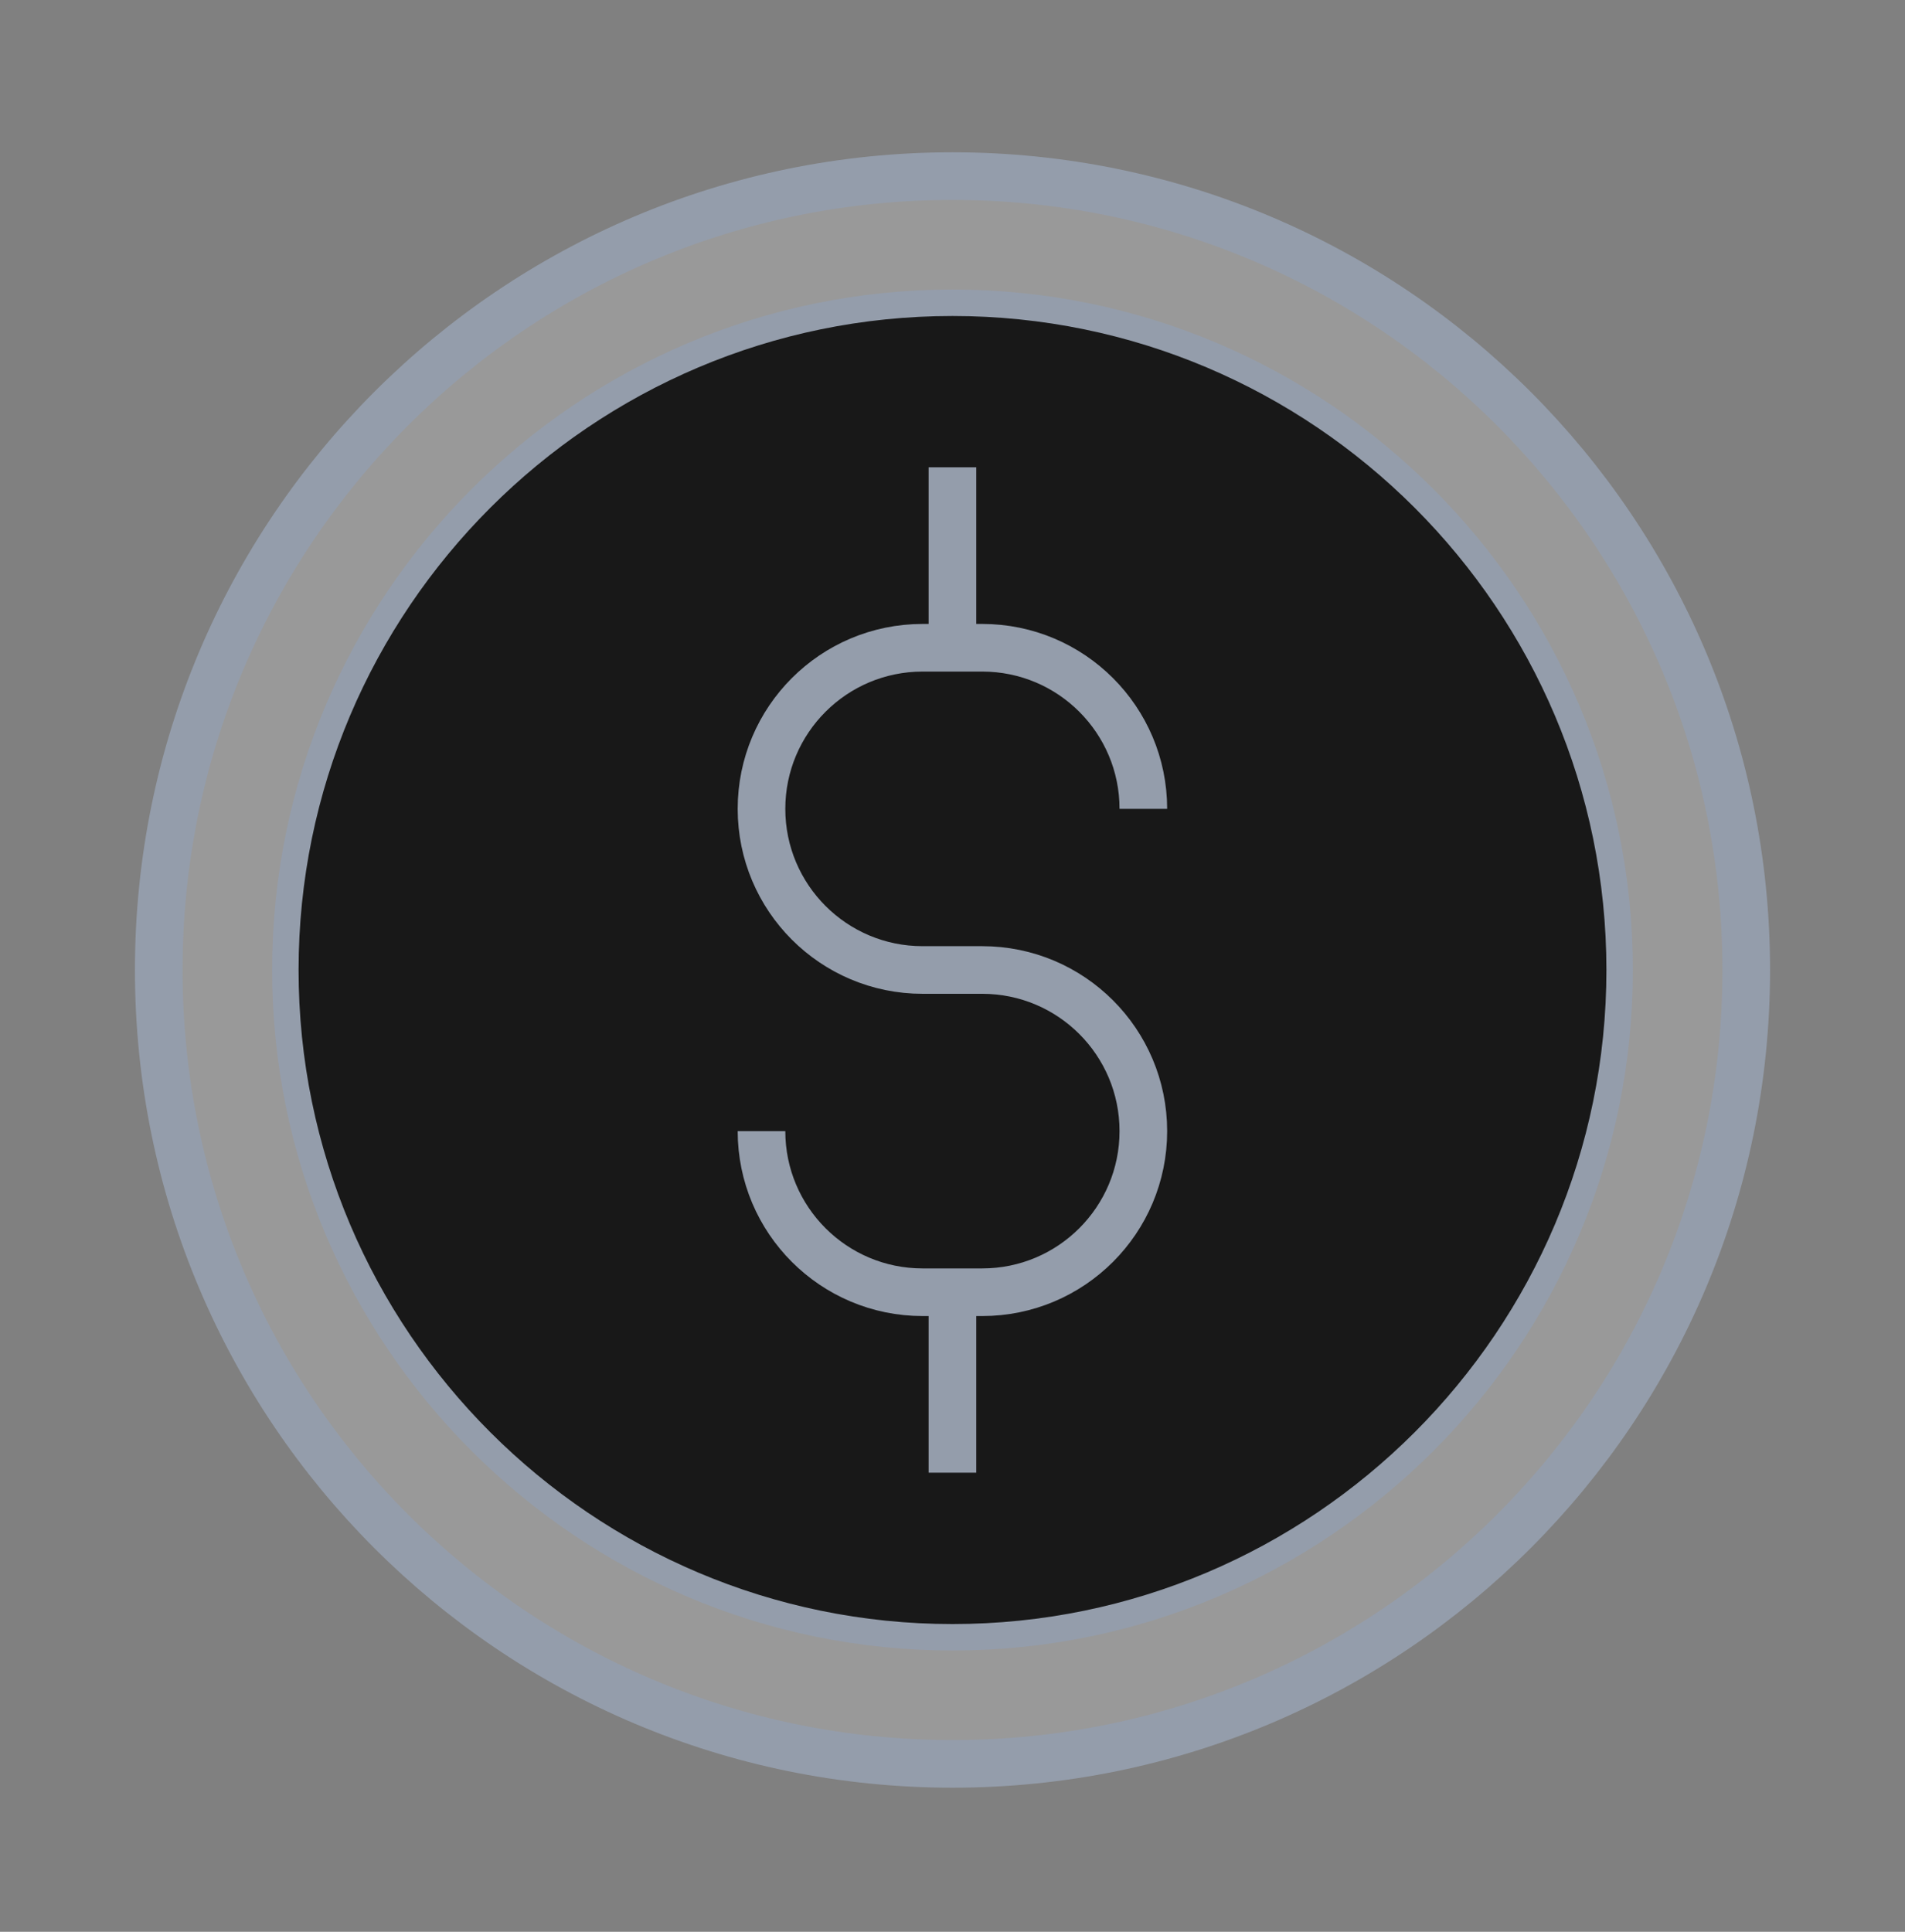
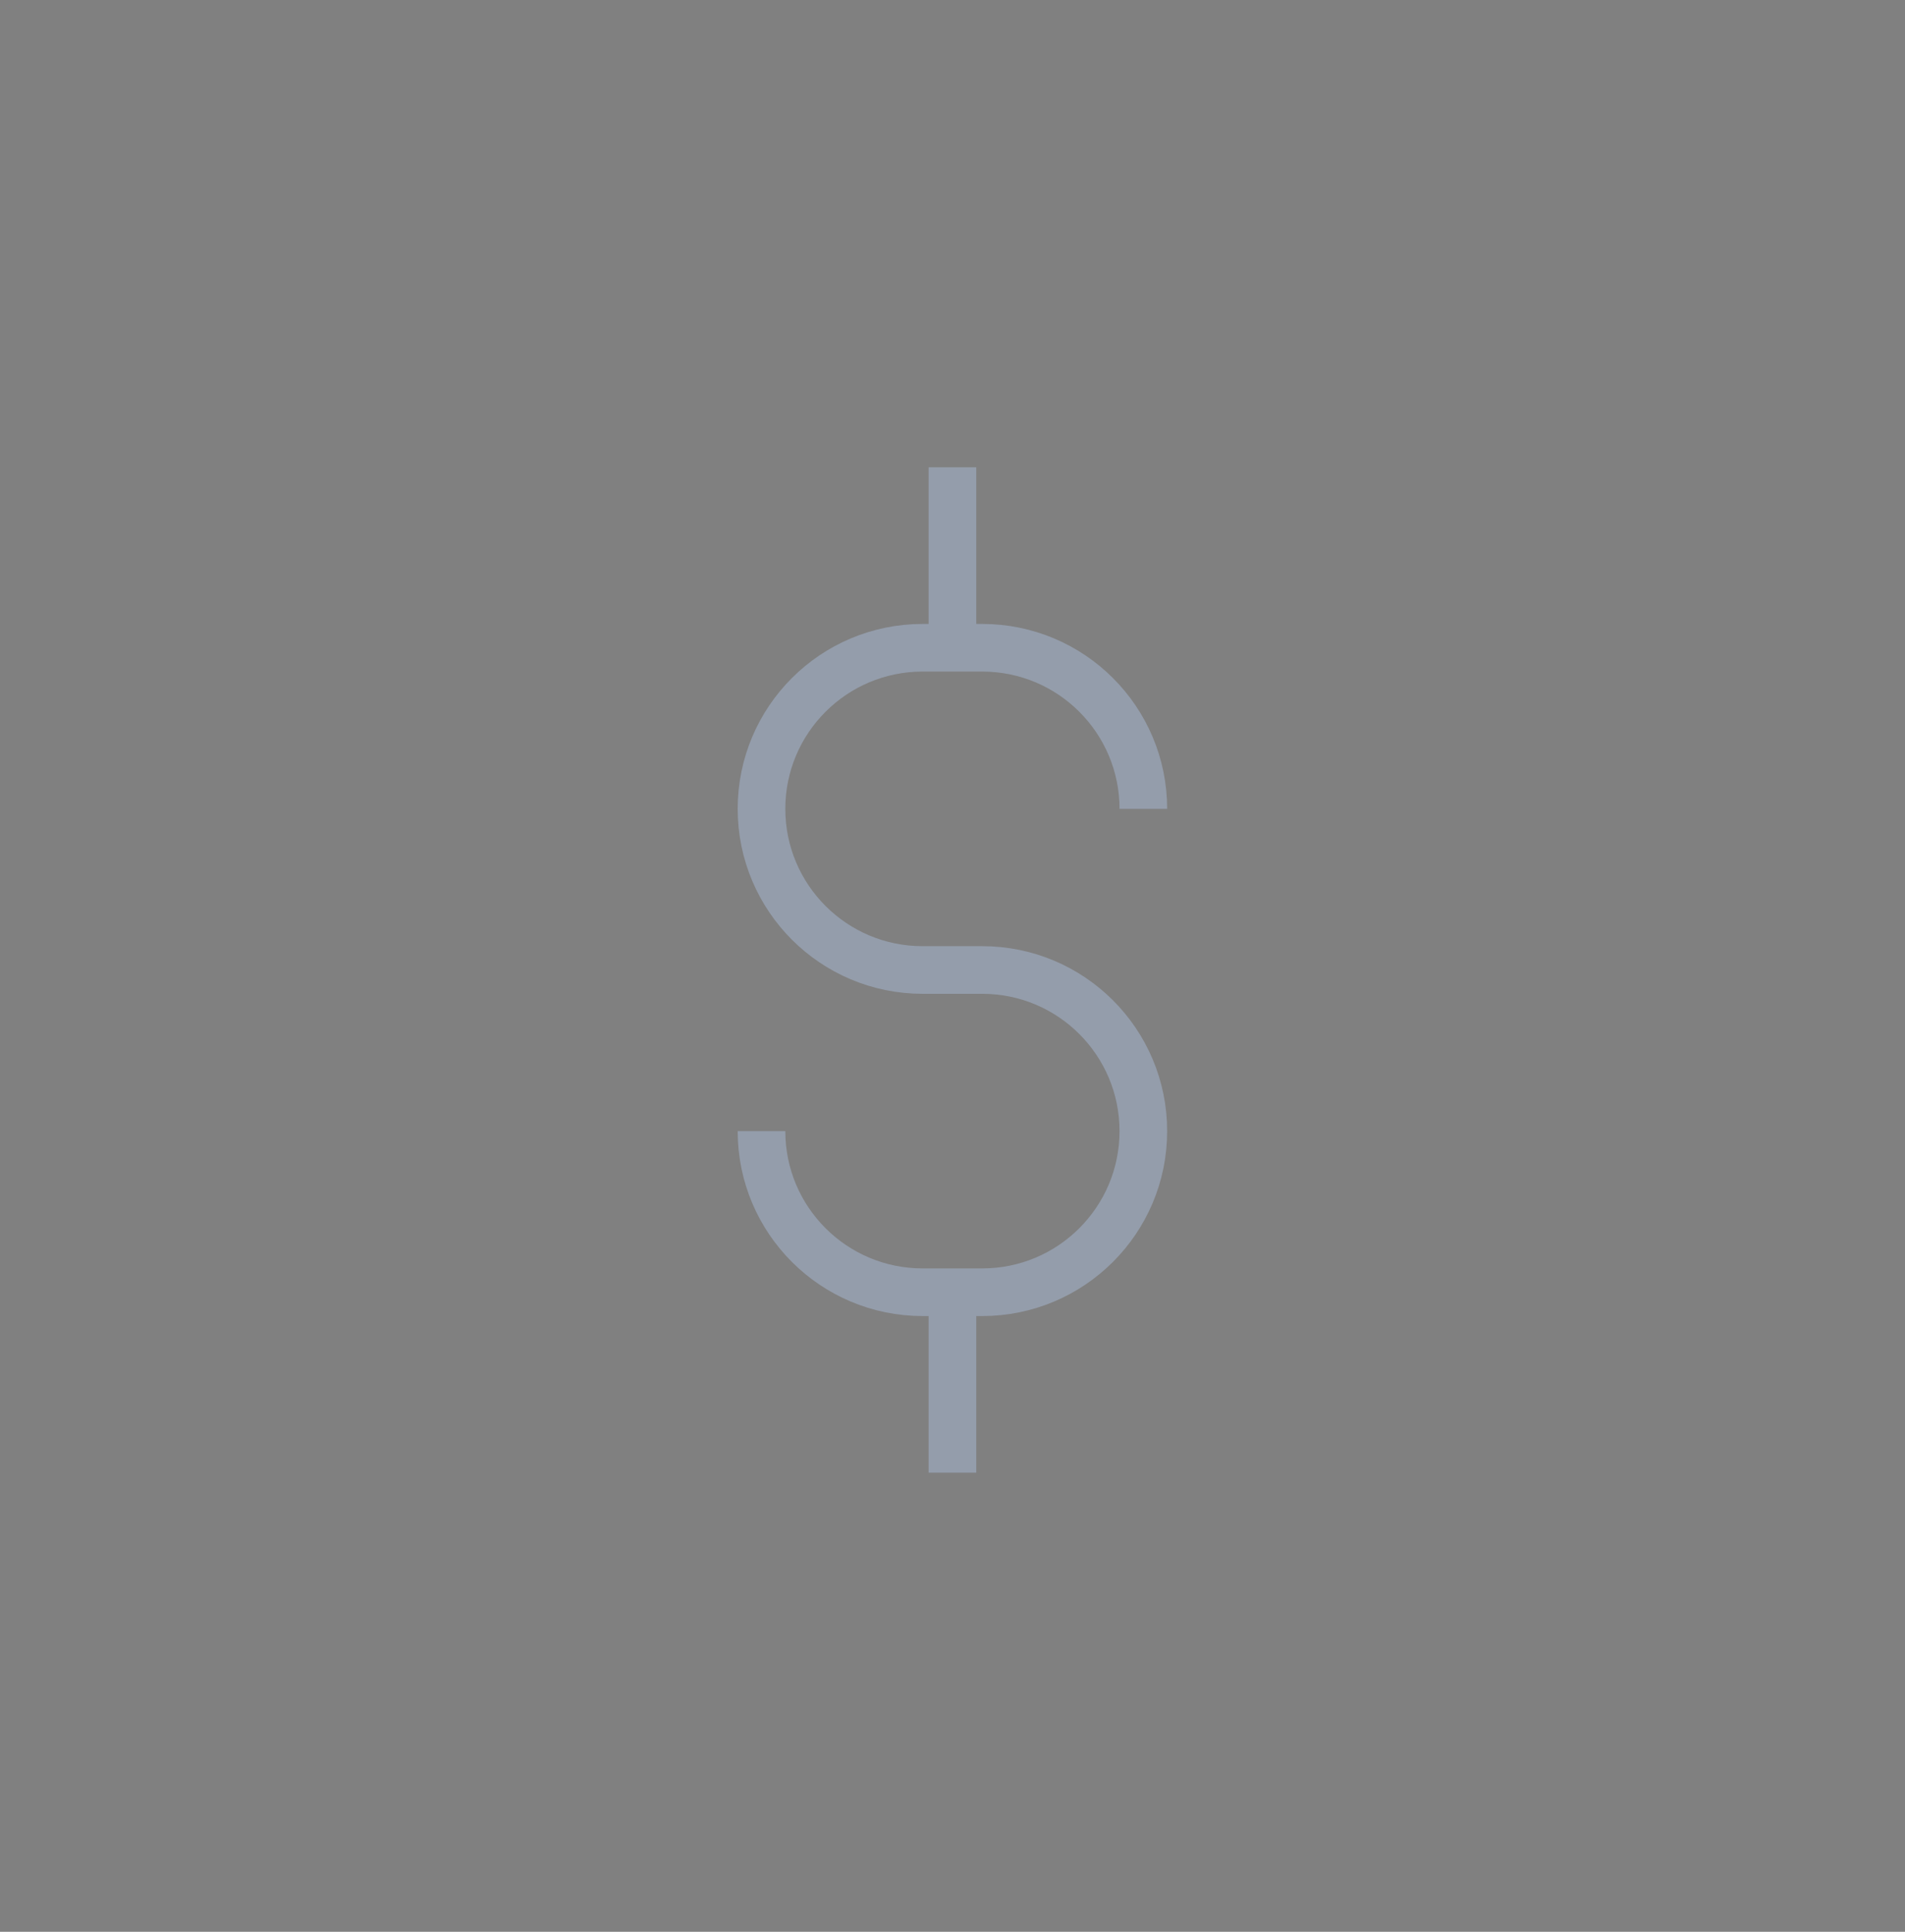
<svg xmlns="http://www.w3.org/2000/svg" width="72" height="73" viewBox="0 0 72 73" fill="none">
  <rect x="0" y="0" width="72" height="73" fill="#808080" stroke="none" />
-   <path d="M66 36.655C66 53.224 52.569 66.655 36 66.655C19.431 66.655 6 53.224 6 36.655C6 20.087 19.431 6.655 36 6.655C52.569 6.655 66 20.087 66 36.655Z" fill="white" fill-opacity="0.2" stroke="#949DAB" stroke-width="1.8" stroke-miterlimit="10" />
-   <path d="M36 61.871C22.096 61.871 10.785 50.559 10.785 36.656C10.785 22.752 22.096 11.441 36 11.441C49.904 11.441 61.215 22.752 61.215 36.656C61.215 50.559 49.904 61.871 36 61.871Z" fill="#181818" stroke="#949DAB" stroke-miterlimit="10" />
  <path d="M28.781 42.744C28.781 46.106 31.507 48.832 34.87 48.832H37.124C40.487 48.832 43.213 46.106 43.213 42.744C43.213 39.381 40.487 36.655 37.124 36.655H34.87C31.507 36.655 28.781 33.929 28.781 30.566C28.781 27.204 31.507 24.478 34.87 24.478H37.124C40.487 24.478 43.213 27.204 43.213 30.566M35.998 17.659V24.478M35.998 48.833V55.651" stroke="#949DAB" stroke-width="1.8" stroke-miterlimit="10" />
</svg>